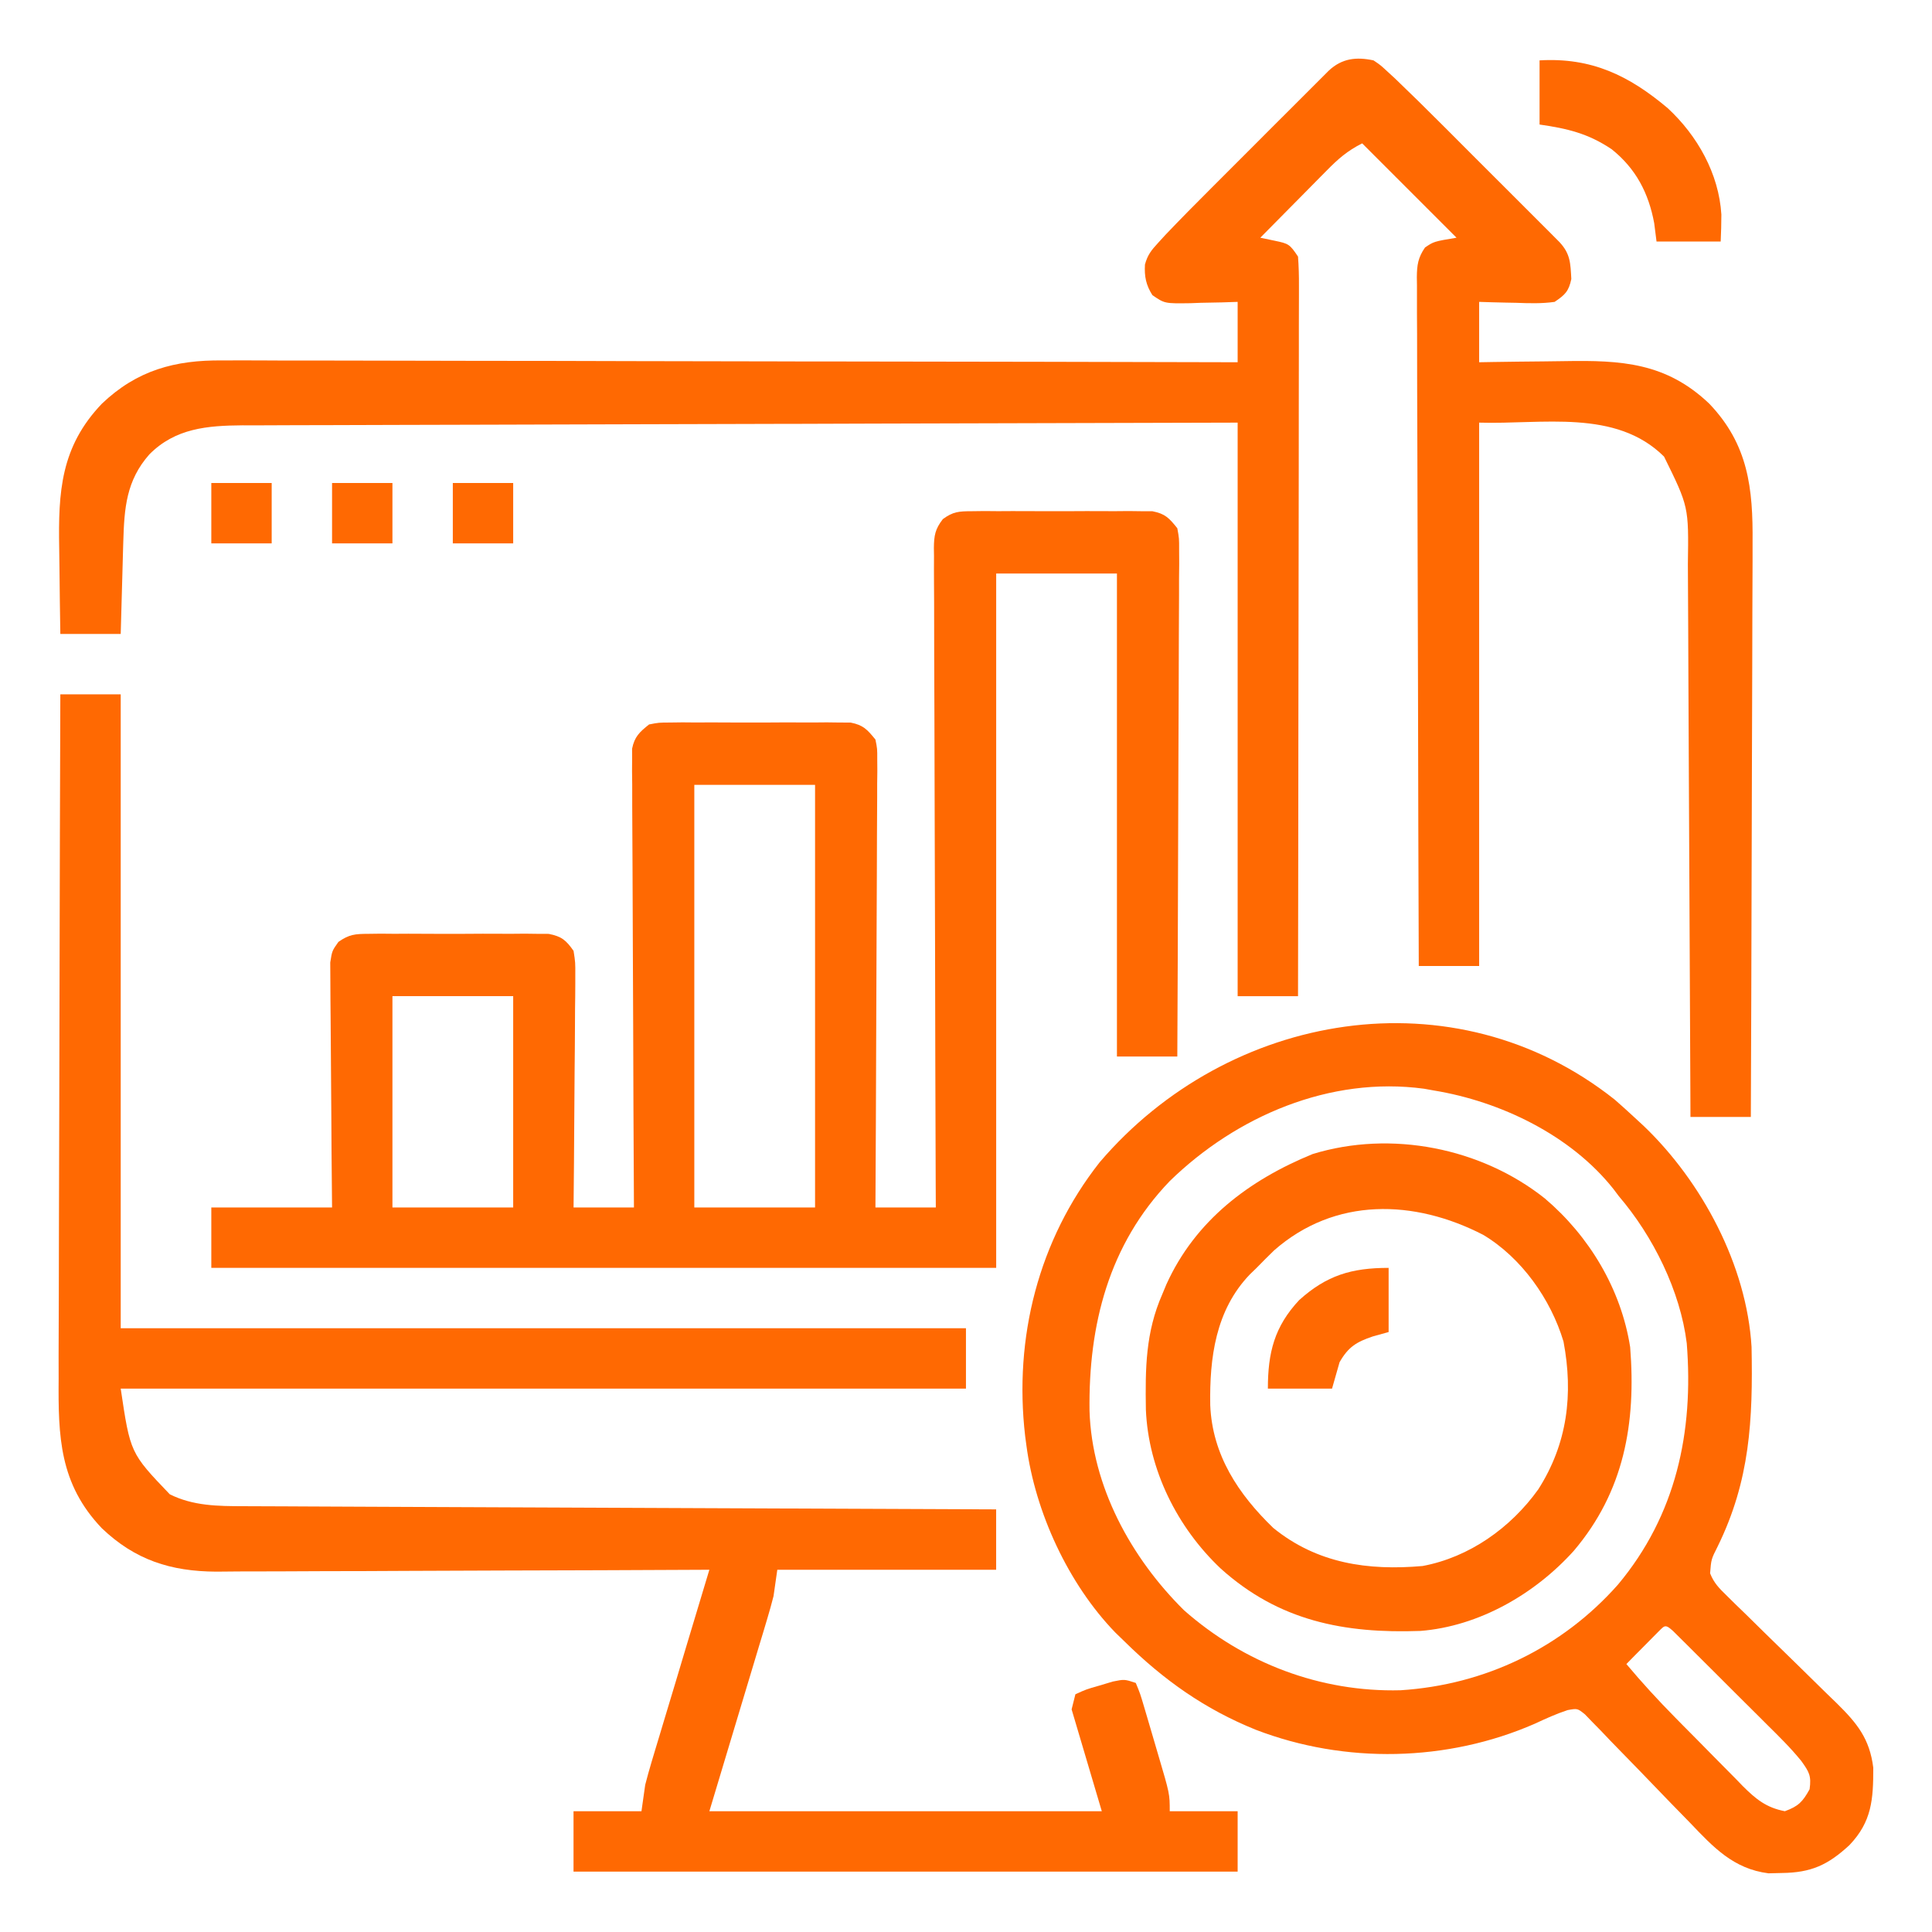
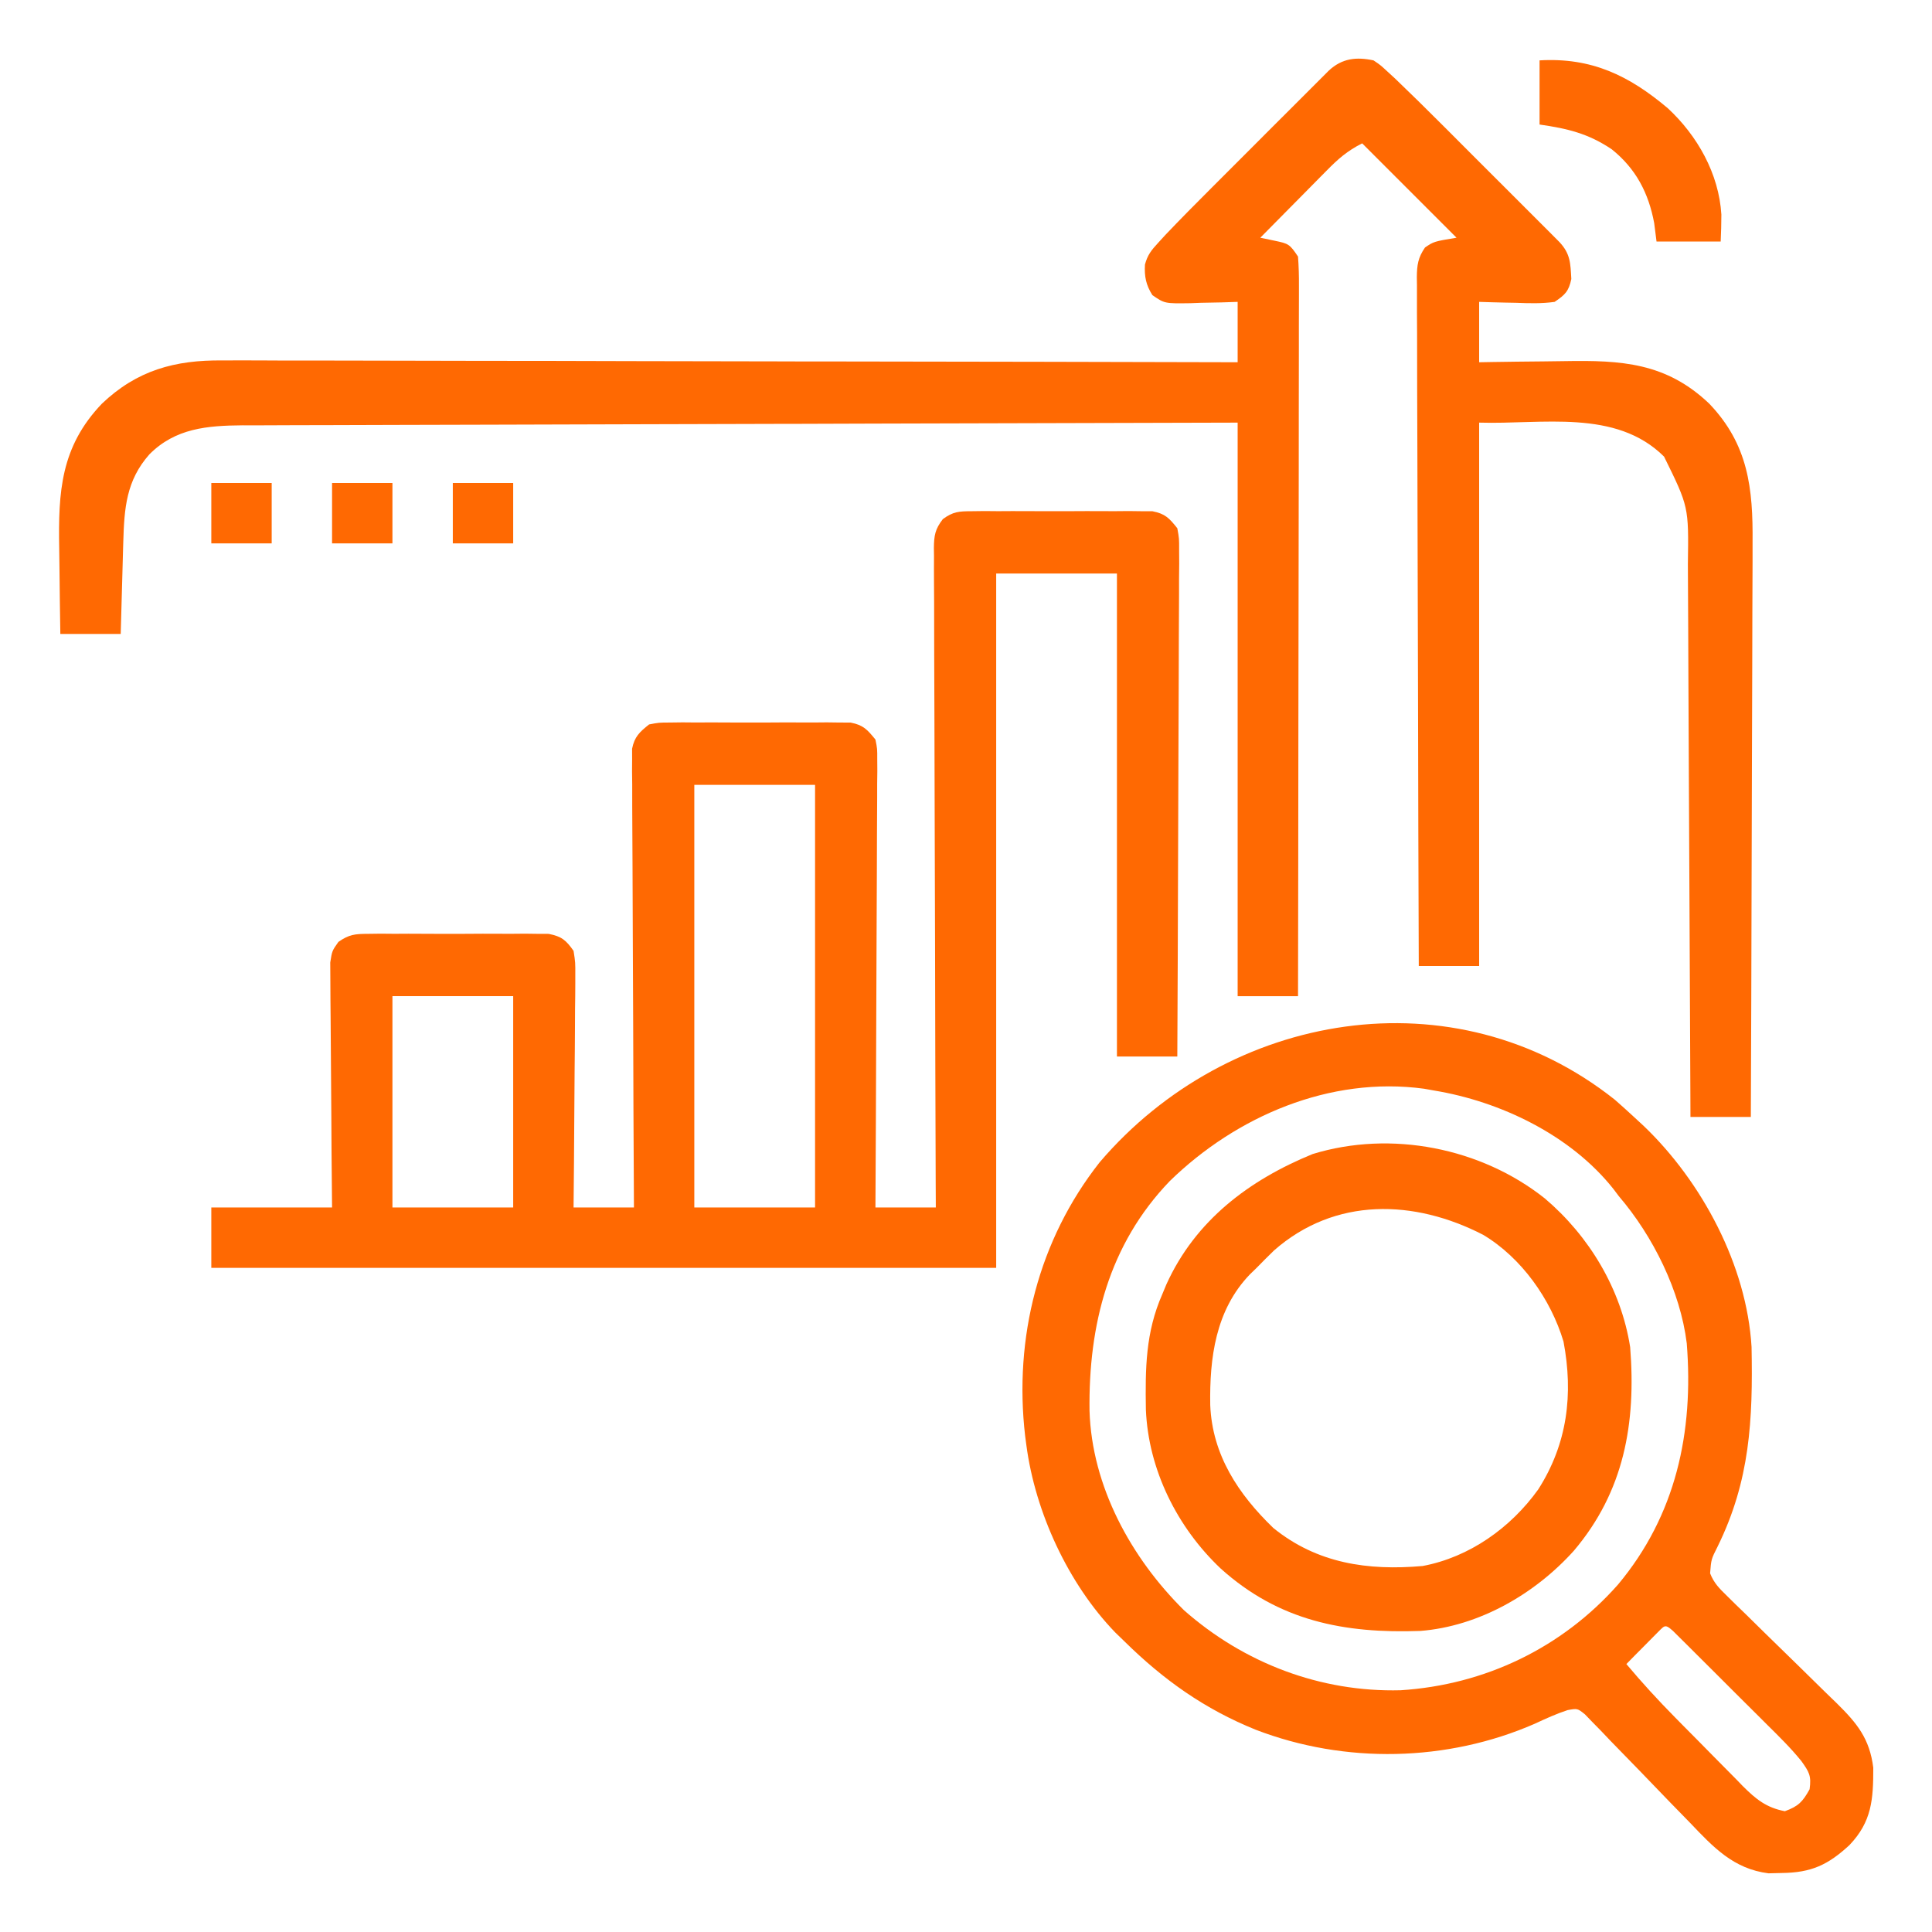
<svg xmlns="http://www.w3.org/2000/svg" width="48" height="48" viewBox="0 0 48 48" fill="none">
  <path d="M34.124 1.5C34.295 1.615 34.295 1.615 34.465 1.772C34.53 1.832 34.596 1.892 34.663 1.954C35.055 2.329 35.442 2.711 35.826 3.095C35.915 3.184 36.004 3.273 36.093 3.362C36.278 3.547 36.463 3.732 36.648 3.918C36.885 4.155 37.122 4.392 37.36 4.629C37.543 4.812 37.726 4.995 37.909 5.178C38.039 5.309 38.169 5.438 38.299 5.568C38.417 5.686 38.417 5.686 38.537 5.806C38.64 5.91 38.64 5.91 38.746 6.016C39.017 6.308 39.017 6.538 39.039 6.931C38.976 7.236 38.884 7.325 38.624 7.5C38.303 7.546 37.987 7.535 37.663 7.523C37.575 7.522 37.488 7.52 37.397 7.518C37.181 7.514 36.965 7.507 36.749 7.5C36.749 7.995 36.749 8.49 36.749 9C36.916 8.997 36.916 8.997 37.086 8.994C37.502 8.987 37.918 8.983 38.335 8.979C38.514 8.977 38.694 8.975 38.873 8.972C40.282 8.947 41.397 9.009 42.468 10.031C43.438 11.047 43.554 12.136 43.542 13.478C43.542 13.634 43.542 13.79 43.542 13.946C43.542 14.367 43.54 14.789 43.537 15.21C43.535 15.651 43.535 16.093 43.534 16.534C43.533 17.368 43.53 18.203 43.526 19.037C43.522 19.987 43.52 20.938 43.518 21.888C43.514 23.842 43.507 25.796 43.499 27.75C43.004 27.75 42.509 27.75 41.999 27.75C41.998 27.564 41.998 27.378 41.997 27.186C41.99 25.433 41.981 23.68 41.972 21.926C41.967 21.025 41.963 20.123 41.959 19.222C41.956 18.436 41.953 17.651 41.948 16.865C41.946 16.449 41.944 16.033 41.943 15.617C41.941 15.225 41.939 14.833 41.937 14.441C41.936 14.298 41.935 14.155 41.935 14.011C41.956 12.589 41.956 12.589 41.343 11.344C40.141 10.151 38.318 10.549 36.749 10.5C36.749 14.955 36.749 19.41 36.749 24C36.254 24 35.759 24 35.249 24C35.24 21.708 35.234 19.417 35.23 17.125C35.228 16.061 35.225 14.997 35.221 13.933C35.217 13.006 35.215 12.079 35.214 11.152C35.213 10.661 35.212 10.17 35.209 9.679C35.207 9.217 35.206 8.755 35.207 8.293C35.207 8.123 35.206 7.953 35.204 7.783C35.203 7.552 35.203 7.32 35.204 7.089C35.203 7.022 35.202 6.954 35.201 6.885C35.204 6.581 35.231 6.401 35.404 6.149C35.624 6 35.624 6 36.187 5.906C35.413 5.133 34.64 4.359 33.843 3.562C33.475 3.746 33.241 3.952 32.959 4.24C32.889 4.311 32.889 4.311 32.816 4.384C32.666 4.535 32.516 4.688 32.366 4.84C32.264 4.943 32.162 5.046 32.06 5.149C31.81 5.401 31.561 5.653 31.312 5.906C31.431 5.931 31.551 5.956 31.675 5.982C32.014 6.053 32.043 6.066 32.249 6.375C32.267 6.622 32.274 6.859 32.272 7.106C32.272 7.219 32.272 7.219 32.272 7.334C32.272 7.587 32.271 7.84 32.27 8.094C32.27 8.275 32.27 8.456 32.27 8.637C32.27 9.129 32.269 9.621 32.268 10.114C32.267 10.628 32.267 11.142 32.267 11.656C32.266 12.631 32.264 13.605 32.263 14.579C32.261 15.688 32.26 16.797 32.258 17.906C32.257 20.187 32.253 22.468 32.249 24.75C31.754 24.75 31.259 24.75 30.749 24.75C30.749 20.047 30.749 15.345 30.749 10.5C26.238 10.511 26.238 10.511 21.726 10.524C21.117 10.526 20.509 10.528 19.901 10.53C19.824 10.53 19.748 10.53 19.67 10.53C18.439 10.534 17.209 10.537 15.978 10.54C14.715 10.543 13.452 10.546 12.189 10.551C11.41 10.553 10.63 10.555 9.851 10.557C9.317 10.558 8.782 10.559 8.248 10.562C7.939 10.563 7.631 10.564 7.323 10.564C6.988 10.564 6.653 10.566 6.319 10.568C6.222 10.567 6.125 10.567 6.025 10.567C5.151 10.574 4.357 10.638 3.711 11.289C3.137 11.938 3.087 12.623 3.063 13.461C3.061 13.527 3.059 13.593 3.057 13.66C3.051 13.869 3.046 14.077 3.04 14.285C3.036 14.427 3.032 14.569 3.028 14.711C3.018 15.057 3.008 15.403 2.999 15.75C2.504 15.75 2.009 15.75 1.499 15.75C1.49 15.221 1.483 14.693 1.478 14.164C1.477 13.985 1.474 13.806 1.471 13.626C1.446 12.217 1.508 11.102 2.53 10.031C3.402 9.199 4.346 8.942 5.529 8.955C5.638 8.954 5.746 8.954 5.858 8.954C6.219 8.953 6.58 8.955 6.941 8.957C7.2 8.958 7.46 8.957 7.72 8.957C8.278 8.957 8.835 8.958 9.393 8.96C10.2 8.963 11.006 8.964 11.812 8.965C13.121 8.965 14.43 8.968 15.738 8.972C17.009 8.975 18.28 8.978 19.55 8.979C19.629 8.979 19.707 8.979 19.788 8.98C20.181 8.98 20.575 8.98 20.968 8.981C24.229 8.985 27.489 8.991 30.749 9C30.749 8.505 30.749 8.01 30.749 7.5C30.618 7.504 30.487 7.509 30.352 7.513C30.18 7.517 30.007 7.52 29.835 7.523C29.749 7.526 29.663 7.53 29.574 7.533C28.936 7.542 28.936 7.542 28.631 7.333C28.472 7.081 28.429 6.87 28.446 6.573C28.511 6.332 28.604 6.218 28.773 6.034C28.832 5.969 28.892 5.904 28.953 5.837C29.328 5.443 29.71 5.057 30.095 4.673C30.184 4.584 30.273 4.495 30.362 4.406C30.547 4.221 30.732 4.036 30.917 3.851C31.154 3.614 31.391 3.377 31.628 3.139C31.811 2.956 31.994 2.773 32.178 2.59C32.308 2.46 32.438 2.33 32.568 2.2C32.646 2.121 32.725 2.043 32.806 1.962C32.91 1.859 32.91 1.859 33.015 1.753C33.342 1.449 33.695 1.409 34.124 1.5Z" fill="#FF6902" />
  <path d="M24.144 12.701C24.247 12.7 24.351 12.698 24.458 12.697C24.57 12.698 24.682 12.699 24.797 12.7C24.912 12.699 25.027 12.699 25.146 12.698C25.389 12.698 25.632 12.699 25.876 12.7C26.249 12.703 26.621 12.7 26.994 12.698C27.23 12.698 27.467 12.699 27.703 12.7C27.815 12.699 27.927 12.698 28.042 12.697C28.198 12.699 28.198 12.699 28.356 12.701C28.448 12.701 28.539 12.701 28.633 12.702C28.951 12.764 29.049 12.873 29.25 13.124C29.296 13.376 29.296 13.376 29.295 13.668C29.296 13.834 29.296 13.834 29.297 14.004C29.295 14.186 29.295 14.186 29.293 14.372C29.293 14.501 29.293 14.63 29.293 14.76C29.293 15.111 29.291 15.462 29.288 15.813C29.286 16.18 29.285 16.546 29.285 16.913C29.284 17.608 29.281 18.302 29.277 18.997C29.273 19.788 29.271 20.579 29.269 21.369C29.265 22.996 29.258 24.623 29.25 26.249C28.755 26.249 28.26 26.249 27.75 26.249C27.75 22.289 27.75 18.329 27.75 14.249C26.76 14.249 25.77 14.249 24.75 14.249C24.75 19.942 24.75 25.634 24.75 31.499C18.315 31.499 11.88 31.499 5.25 31.499C5.25 31.004 5.25 30.509 5.25 29.999C6.24 29.999 7.23 29.999 8.25 29.999C8.246 29.544 8.241 29.088 8.237 28.618C8.235 28.329 8.233 28.04 8.232 27.752C8.229 27.293 8.227 26.835 8.222 26.376C8.218 26.007 8.215 25.637 8.214 25.268C8.214 25.127 8.212 24.986 8.21 24.845C8.208 24.647 8.207 24.45 8.207 24.252C8.207 24.14 8.206 24.027 8.205 23.912C8.25 23.624 8.25 23.624 8.408 23.401C8.674 23.215 8.821 23.202 9.144 23.201C9.247 23.2 9.351 23.198 9.458 23.197C9.57 23.198 9.682 23.199 9.797 23.2C9.912 23.199 10.027 23.199 10.146 23.198C10.389 23.198 10.632 23.199 10.876 23.201C11.249 23.203 11.621 23.201 11.994 23.198C12.23 23.198 12.467 23.199 12.703 23.2C12.815 23.199 12.927 23.198 13.042 23.197C13.146 23.198 13.249 23.2 13.356 23.201C13.448 23.201 13.539 23.201 13.633 23.202C13.954 23.265 14.062 23.357 14.25 23.624C14.295 23.912 14.295 23.912 14.293 24.252C14.293 24.314 14.293 24.377 14.293 24.441C14.293 24.646 14.29 24.851 14.287 25.055C14.286 25.198 14.285 25.34 14.285 25.483C14.284 25.857 14.28 26.231 14.276 26.605C14.272 26.987 14.27 27.369 14.268 27.752C14.264 28.501 14.258 29.25 14.25 29.999C14.745 29.999 15.24 29.999 15.75 29.999C15.749 29.855 15.748 29.71 15.748 29.561C15.74 28.198 15.734 26.835 15.731 25.472C15.729 24.771 15.726 24.07 15.722 23.369C15.718 22.759 15.716 22.148 15.715 21.537C15.714 21.214 15.713 20.89 15.71 20.567C15.707 20.206 15.707 19.845 15.707 19.484C15.706 19.377 15.705 19.269 15.703 19.159C15.704 19.06 15.704 18.962 15.705 18.861C15.705 18.775 15.704 18.69 15.704 18.602C15.765 18.301 15.889 18.189 16.125 17.999C16.367 17.952 16.367 17.952 16.644 17.951C16.747 17.95 16.851 17.948 16.958 17.947C17.07 17.948 17.182 17.949 17.297 17.95C17.412 17.949 17.527 17.949 17.646 17.948C17.889 17.948 18.132 17.949 18.376 17.951C18.749 17.953 19.121 17.951 19.494 17.948C19.73 17.948 19.967 17.949 20.203 17.95C20.315 17.949 20.427 17.948 20.542 17.947C20.698 17.949 20.698 17.949 20.856 17.951C20.948 17.951 21.039 17.951 21.133 17.952C21.45 18.014 21.548 18.126 21.75 18.374C21.796 18.602 21.796 18.602 21.795 18.861C21.796 18.959 21.796 19.058 21.797 19.159C21.795 19.32 21.795 19.32 21.793 19.484C21.793 19.598 21.793 19.711 21.793 19.828C21.793 20.139 21.791 20.449 21.788 20.76C21.786 21.085 21.785 21.409 21.785 21.734C21.784 22.349 21.781 22.964 21.777 23.579C21.773 24.279 21.771 24.979 21.769 25.679C21.765 27.119 21.758 28.559 21.75 29.999C22.245 29.999 22.74 29.999 23.25 29.999C23.249 29.789 23.248 29.578 23.247 29.361C23.24 27.38 23.234 25.399 23.231 23.418C23.229 22.4 23.226 21.381 23.222 20.362C23.218 19.475 23.216 18.587 23.215 17.7C23.214 17.229 23.213 16.759 23.21 16.289C23.208 15.847 23.207 15.405 23.208 14.962C23.207 14.8 23.207 14.637 23.205 14.475C23.203 14.253 23.204 14.032 23.205 13.81C23.204 13.745 23.203 13.681 23.202 13.614C23.206 13.303 23.232 13.147 23.425 12.897C23.68 12.709 23.828 12.702 24.144 12.701ZM17.25 19.499C17.25 22.964 17.25 26.429 17.25 29.999C18.24 29.999 19.23 29.999 20.25 29.999C20.25 26.534 20.25 23.069 20.25 19.499C19.26 19.499 18.27 19.499 17.25 19.499ZM9.75 24.749C9.75 26.482 9.75 28.214 9.75 29.999C10.74 29.999 11.73 29.999 12.75 29.999C12.75 28.267 12.75 26.534 12.75 24.749C11.76 24.749 10.77 24.749 9.75 24.749Z" fill="#FF6902" />
-   <path d="M1.499 17.25C1.994 17.25 2.489 17.25 2.999 17.25C2.999 22.448 2.999 27.645 2.999 33C9.929 33 16.859 33 23.999 33C23.999 33.495 23.999 33.99 23.999 34.5C17.069 34.5 10.139 34.5 2.999 34.5C3.237 36.1 3.237 36.1 4.218 37.125C4.8 37.416 5.418 37.42 6.057 37.421C6.137 37.422 6.217 37.422 6.3 37.422C6.568 37.424 6.835 37.425 7.103 37.425C7.295 37.426 7.487 37.427 7.68 37.428C8.201 37.431 8.722 37.433 9.244 37.435C9.789 37.437 10.334 37.439 10.879 37.442C11.911 37.447 12.943 37.451 13.975 37.455C15.149 37.459 16.324 37.465 17.499 37.47C19.916 37.48 22.332 37.49 24.749 37.5C24.749 37.995 24.749 38.49 24.749 39C22.955 39 21.16 39 19.312 39C19.281 39.217 19.25 39.433 19.218 39.656C19.17 39.846 19.117 40.034 19.061 40.221C19.029 40.33 18.996 40.438 18.963 40.55C18.912 40.718 18.912 40.718 18.86 40.889C18.829 40.994 18.798 41.098 18.765 41.206C18.649 41.594 18.532 41.981 18.415 42.369C18.154 43.237 17.893 44.105 17.624 45C20.842 45 24.059 45 27.374 45C27.127 44.165 26.879 43.329 26.624 42.469C26.655 42.345 26.686 42.221 26.718 42.094C26.984 41.972 26.984 41.972 27.316 41.877C27.424 41.844 27.534 41.812 27.646 41.778C27.937 41.719 27.937 41.719 28.218 41.812C28.327 42.075 28.327 42.075 28.43 42.424C28.448 42.485 28.467 42.547 28.485 42.61C28.524 42.74 28.562 42.87 28.6 43.001C28.657 43.2 28.716 43.398 28.775 43.597C29.062 44.568 29.062 44.568 29.062 45C29.619 45 30.175 45 30.749 45C30.749 45.495 30.749 45.99 30.749 46.5C25.304 46.5 19.859 46.5 14.249 46.5C14.249 46.005 14.249 45.51 14.249 45C14.806 45 15.363 45 15.937 45C15.968 44.783 15.998 44.567 16.03 44.344C16.079 44.154 16.131 43.966 16.187 43.779C16.235 43.618 16.235 43.618 16.284 43.455C16.318 43.341 16.353 43.228 16.388 43.111C16.423 42.993 16.459 42.875 16.495 42.754C16.588 42.443 16.682 42.132 16.776 41.822C16.872 41.504 16.967 41.185 17.062 40.867C17.249 40.245 17.436 39.622 17.624 39C17.557 39 17.49 39.001 17.421 39.001C15.783 39.009 14.145 39.016 12.507 39.019C11.715 39.021 10.923 39.024 10.131 39.028C9.44 39.032 8.749 39.035 8.059 39.035C7.693 39.036 7.328 39.037 6.962 39.04C6.618 39.042 6.273 39.043 5.929 39.042C5.743 39.043 5.558 39.045 5.373 39.047C4.241 39.041 3.357 38.758 2.53 37.969C1.476 36.864 1.445 35.691 1.457 34.247C1.457 34.061 1.457 33.875 1.456 33.69C1.456 33.188 1.458 32.686 1.461 32.184C1.463 31.659 1.464 31.133 1.464 30.608C1.465 29.614 1.468 28.62 1.472 27.627C1.476 26.495 1.478 25.363 1.48 24.231C1.484 21.904 1.491 19.577 1.499 17.25Z" fill="#FF6902" />
  <path d="M40.12 27.322C40.28 27.462 40.438 27.604 40.594 27.749C40.676 27.825 40.758 27.9 40.842 27.978C42.285 29.362 43.397 31.438 43.517 33.466C43.552 35.279 43.479 36.783 42.675 38.421C42.514 38.74 42.514 38.74 42.487 39.089C42.584 39.334 42.716 39.464 42.905 39.648C42.977 39.719 43.049 39.79 43.124 39.864C43.242 39.978 43.242 39.978 43.362 40.094C43.527 40.256 43.692 40.419 43.857 40.581C44.118 40.836 44.379 41.091 44.641 41.346C44.893 41.592 45.144 41.839 45.395 42.086C45.473 42.161 45.552 42.237 45.632 42.315C46.139 42.815 46.45 43.194 46.541 43.918C46.542 44.708 46.505 45.257 45.95 45.84C45.418 46.332 45.003 46.526 44.268 46.534C44.159 46.537 44.05 46.54 43.938 46.542C43.067 46.433 42.566 45.892 41.987 45.285C41.825 45.119 41.663 44.953 41.501 44.787C41.248 44.526 40.996 44.264 40.744 44.002C40.5 43.749 40.253 43.497 40.007 43.245C39.932 43.166 39.857 43.087 39.779 43.005C39.708 42.933 39.638 42.861 39.565 42.787C39.503 42.723 39.441 42.659 39.378 42.593C39.192 42.443 39.192 42.443 38.947 42.487C38.664 42.58 38.403 42.699 38.133 42.825C35.957 43.776 33.418 43.828 31.201 42.976C29.93 42.463 28.911 41.739 27.938 40.781C27.862 40.707 27.787 40.634 27.709 40.559C26.54 39.351 25.719 37.569 25.5 35.906C25.49 35.829 25.48 35.752 25.469 35.673C25.187 33.241 25.798 30.809 27.322 28.875C30.518 25.13 36.132 24.153 40.12 27.322ZM29.063 29.343C27.545 30.92 27.041 32.921 27.069 35.052C27.127 36.926 28.099 38.704 29.417 40.007C30.905 41.319 32.804 42.045 34.796 41.994C36.892 41.861 38.809 40.94 40.199 39.368C41.64 37.645 42.082 35.58 41.907 33.374C41.746 32.072 41.07 30.712 40.219 29.718C40.175 29.659 40.13 29.601 40.085 29.54C39.025 28.203 37.279 27.364 35.625 27.093C35.544 27.079 35.463 27.064 35.38 27.049C33.042 26.733 30.716 27.732 29.063 29.343ZM41.13 40.611C41.044 40.698 40.958 40.785 40.87 40.874C40.74 41.005 40.74 41.005 40.608 41.138C40.542 41.206 40.475 41.273 40.407 41.343C40.794 41.804 41.196 42.243 41.62 42.672C41.68 42.733 41.74 42.794 41.802 42.857C41.929 42.985 42.055 43.112 42.182 43.24C42.311 43.37 42.44 43.501 42.568 43.632C42.755 43.823 42.943 44.012 43.131 44.201C43.188 44.26 43.245 44.318 43.303 44.379C43.627 44.7 43.881 44.91 44.344 44.999C44.68 44.877 44.786 44.766 44.959 44.454C45.006 44.116 44.947 44.024 44.755 43.754C44.492 43.428 44.193 43.136 43.895 42.841C43.825 42.771 43.755 42.701 43.683 42.629C43.535 42.482 43.388 42.335 43.24 42.189C43.013 41.963 42.787 41.737 42.561 41.511C42.418 41.368 42.274 41.226 42.131 41.083C42.063 41.015 41.995 40.947 41.925 40.877C41.862 40.815 41.8 40.753 41.735 40.689C41.68 40.634 41.624 40.579 41.568 40.523C41.348 40.325 41.36 40.39 41.13 40.611Z" fill="#FF6902" />
  <path d="M38.38 29.774C39.487 30.713 40.275 32.028 40.501 33.469C40.65 35.359 40.352 37.054 39.101 38.529C38.135 39.602 36.746 40.405 35.289 40.52C33.393 40.588 31.772 40.271 30.329 38.971C29.247 37.949 28.531 36.514 28.469 35.021C28.453 34.003 28.46 33.102 28.876 32.157C28.927 32.034 28.927 32.034 28.979 31.909C29.701 30.318 31.036 29.317 32.612 28.672C34.562 28.073 36.798 28.517 38.38 29.774ZM31.653 31.067C31.506 31.21 31.362 31.354 31.219 31.501C31.137 31.58 31.137 31.58 31.053 31.662C30.199 32.55 30.049 33.738 30.068 34.911C30.119 36.149 30.766 37.123 31.635 37.962C32.726 38.847 33.991 39.026 35.344 38.907C36.506 38.69 37.534 37.958 38.218 37.003C38.941 35.87 39.093 34.644 38.845 33.331C38.529 32.277 37.802 31.25 36.851 30.68C35.141 29.797 33.17 29.734 31.653 31.067Z" fill="#FF6902" />
  <path d="M38.25 1.5C39.534 1.425 40.466 1.871 41.434 2.687C42.173 3.372 42.704 4.314 42.767 5.33C42.767 5.554 42.76 5.777 42.75 6C42.224 6 41.698 6 41.156 6C41.137 5.85 41.118 5.699 41.098 5.543C40.959 4.795 40.643 4.189 40.043 3.709C39.46 3.317 38.947 3.194 38.25 3.094C38.25 2.568 38.25 2.042 38.25 1.5Z" fill="#FF6902" />
-   <path d="M34.5 31.5C34.5 32.026 34.5 32.552 34.5 33.094C34.368 33.13 34.237 33.167 34.102 33.205C33.7 33.341 33.497 33.465 33.281 33.844C33.188 34.169 33.188 34.169 33.094 34.5C32.568 34.5 32.042 34.5 31.5 34.5C31.5 33.607 31.661 32.96 32.278 32.3C32.961 31.685 33.579 31.5 34.5 31.5Z" fill="#FF6902" />
  <path d="M11.25 12C11.745 12 12.24 12 12.75 12C12.75 12.495 12.75 12.99 12.75 13.5C12.255 13.5 11.76 13.5 11.25 13.5C11.25 13.005 11.25 12.51 11.25 12Z" fill="#FF6902" />
  <path d="M8.25 12C8.745 12 9.24 12 9.75 12C9.75 12.495 9.75 12.99 9.75 13.5C9.255 13.5 8.76 13.5 8.25 13.5C8.25 13.005 8.25 12.51 8.25 12Z" fill="#FF6902" />
  <path d="M5.25 12C5.745 12 6.24 12 6.75 12C6.75 12.495 6.75 12.99 6.75 13.5C6.255 13.5 5.76 13.5 5.25 13.5C5.25 13.005 5.25 12.51 5.25 12Z" fill="#FF6902" />
</svg>